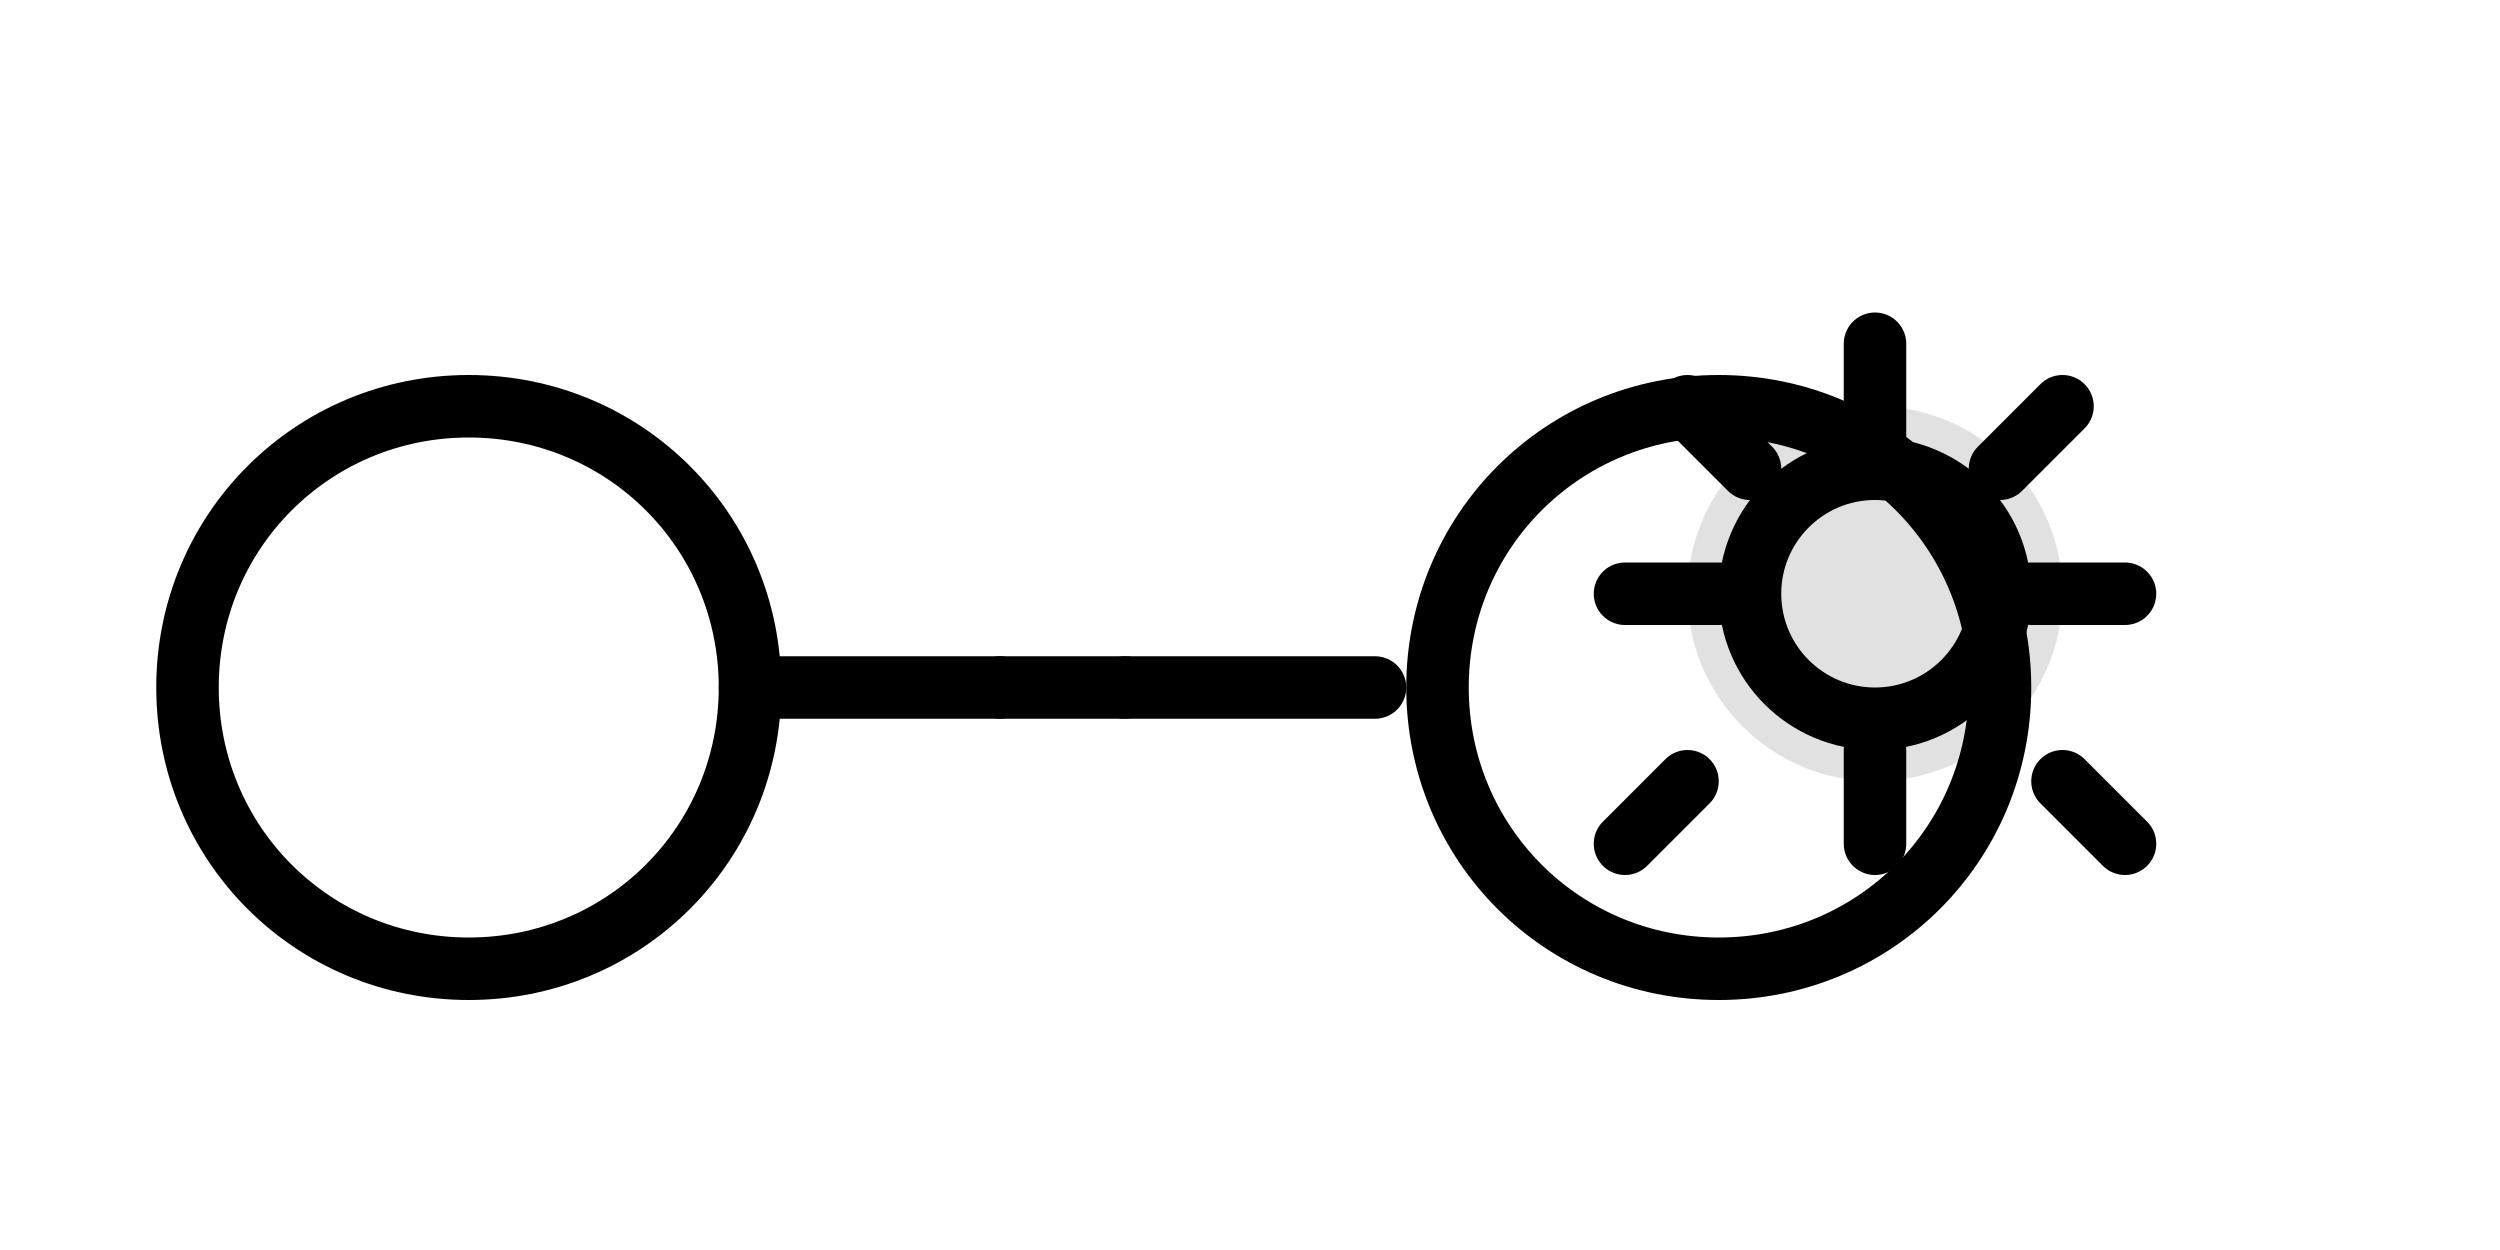
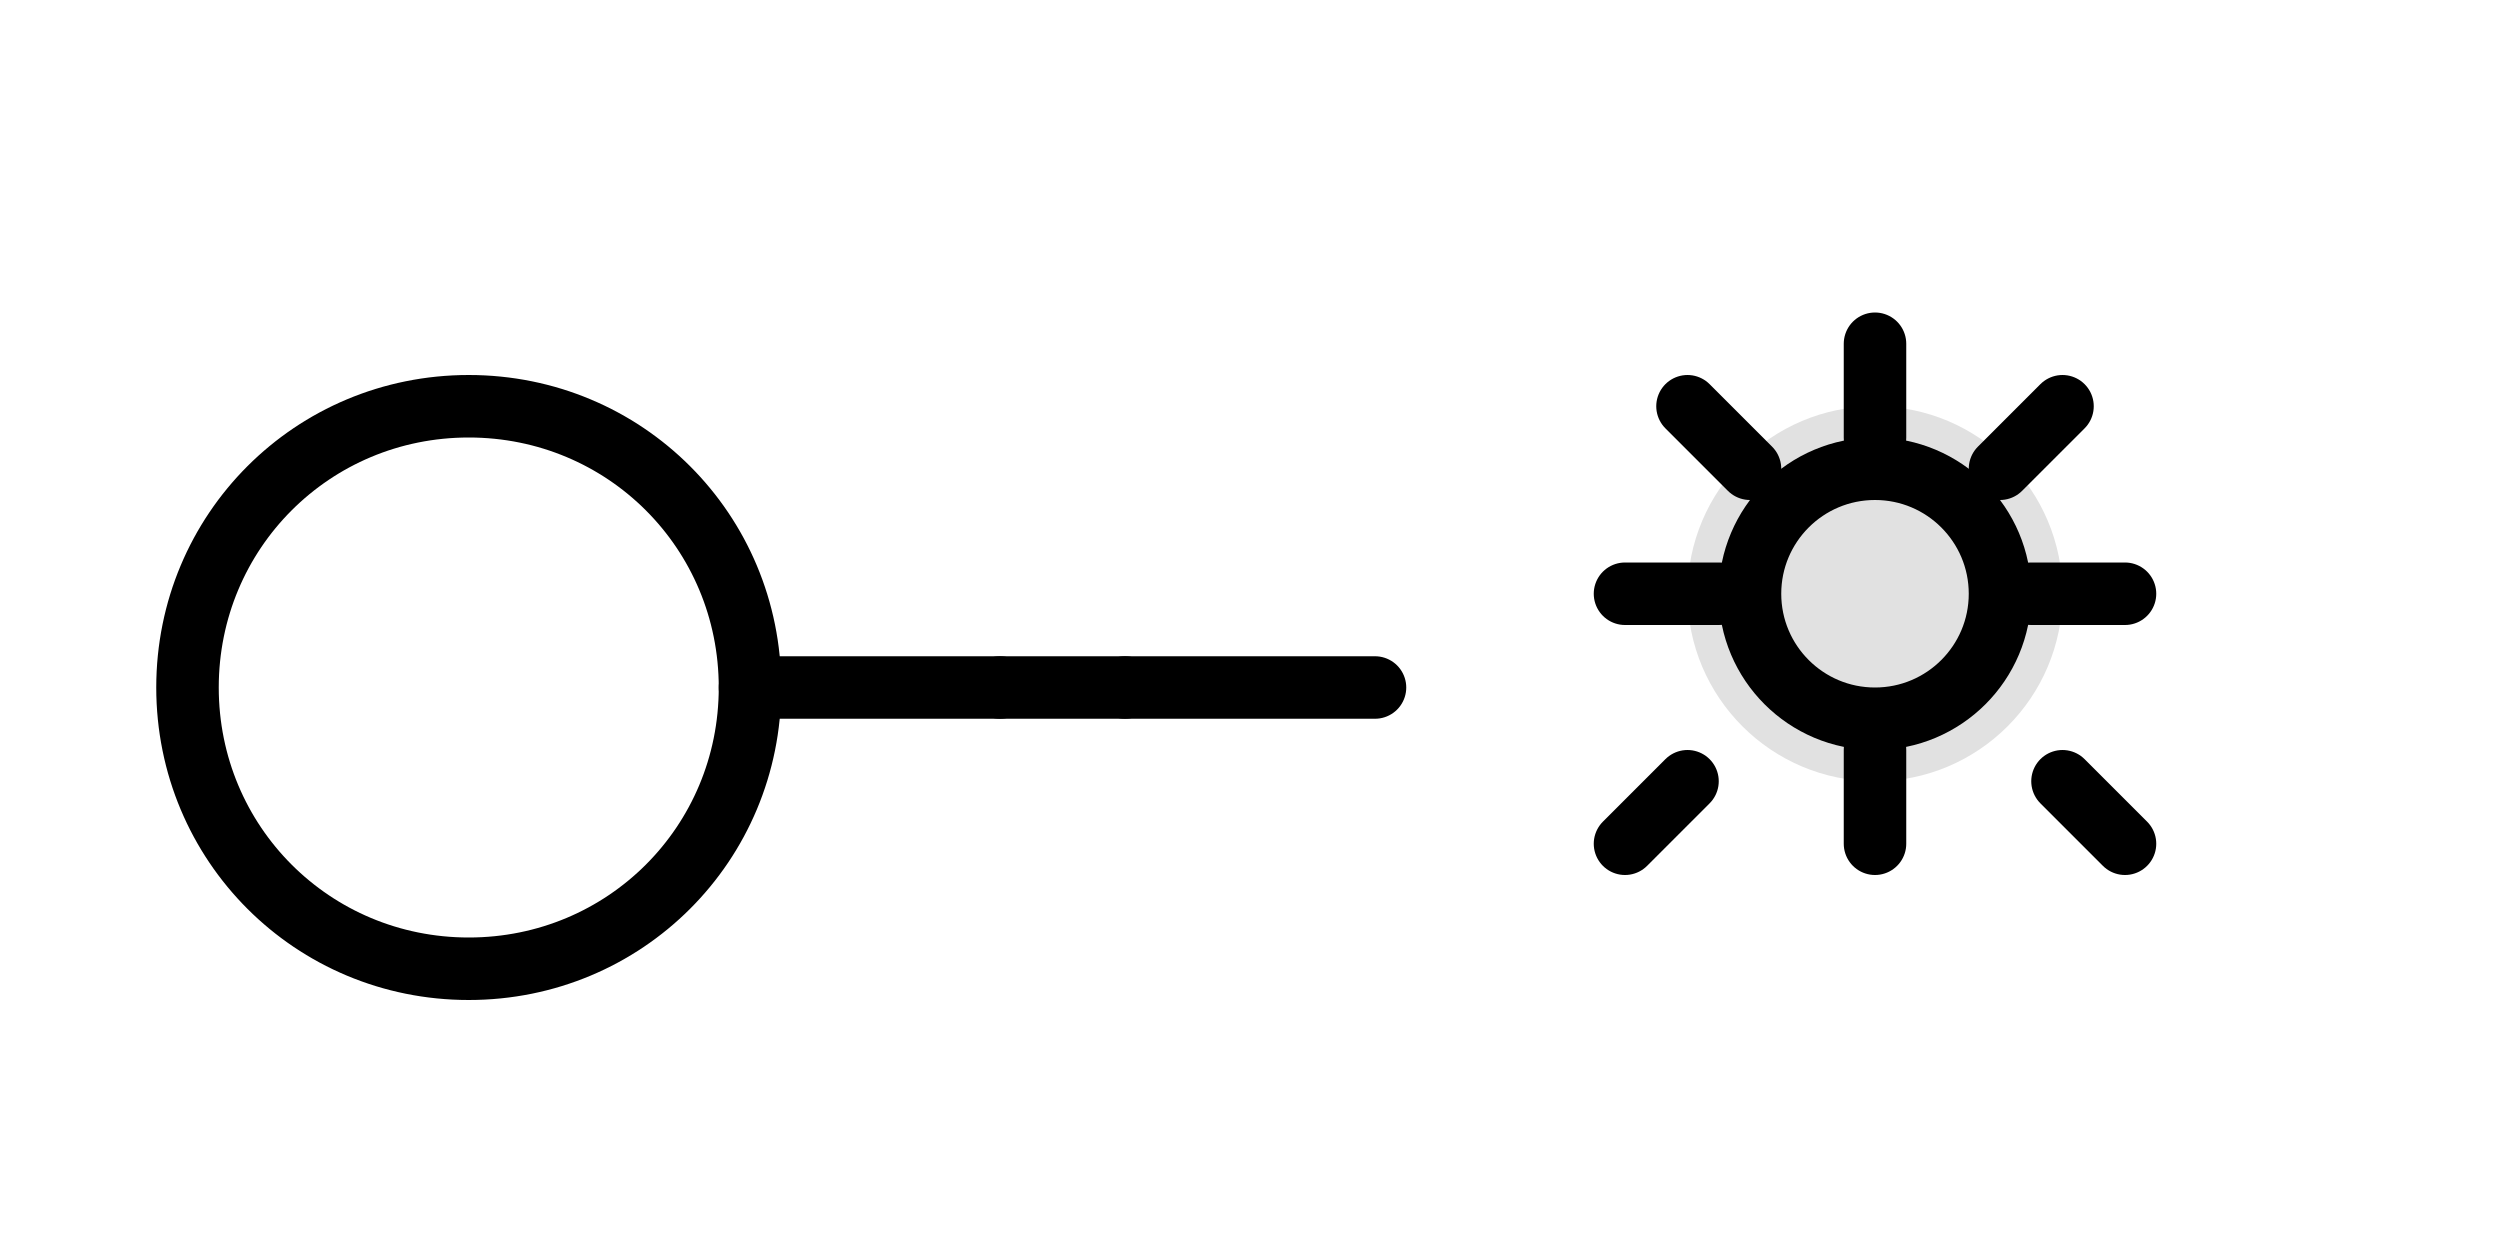
<svg xmlns="http://www.w3.org/2000/svg" viewBox="0 0 80 40" width="80" height="40" role="img" aria-labelledby="glsgTitle">
  <title id="glsgTitle">Óculos - solução SaaS</title>
  <defs>
    <style>
      .stroke { fill:none; stroke:currentColor; stroke-width:2; stroke-linecap:round; stroke-linejoin:round }
      .gear { fill:currentColor; opacity:0.12 }
    </style>
  </defs>
  <g class="stroke" transform="translate(0,2)">
    <path d="M6 20c0-5 4-9 9-9s9 4 9 9-4 9-9 9-9-4-9-9z" />
-     <path d="M46 20c0-5 4-9 9-9s9 4 9 9-4 9-9 9-9-4-9-9z" />
    <path d="M24 20h8" />
    <path d="M36 20h8" />
    <path d="M32 20h4" />
  </g>
  <g transform="translate(52,11)">
    <circle class="gear" cx="8" cy="8" r="6" />
    <g class="stroke" transform="translate(0,0)">
      <circle cx="8" cy="8" r="4" />
      <path d="M8 0v3" />
      <path d="M8 13v3" />
      <path d="M0 8h3" />
      <path d="M13 8h3" />
      <path d="M2 2l2 2" />
      <path d="M14 14l2 2" />
      <path d="M14 2l-2 2" />
      <path d="M2 14l-2 2" />
    </g>
  </g>
</svg>